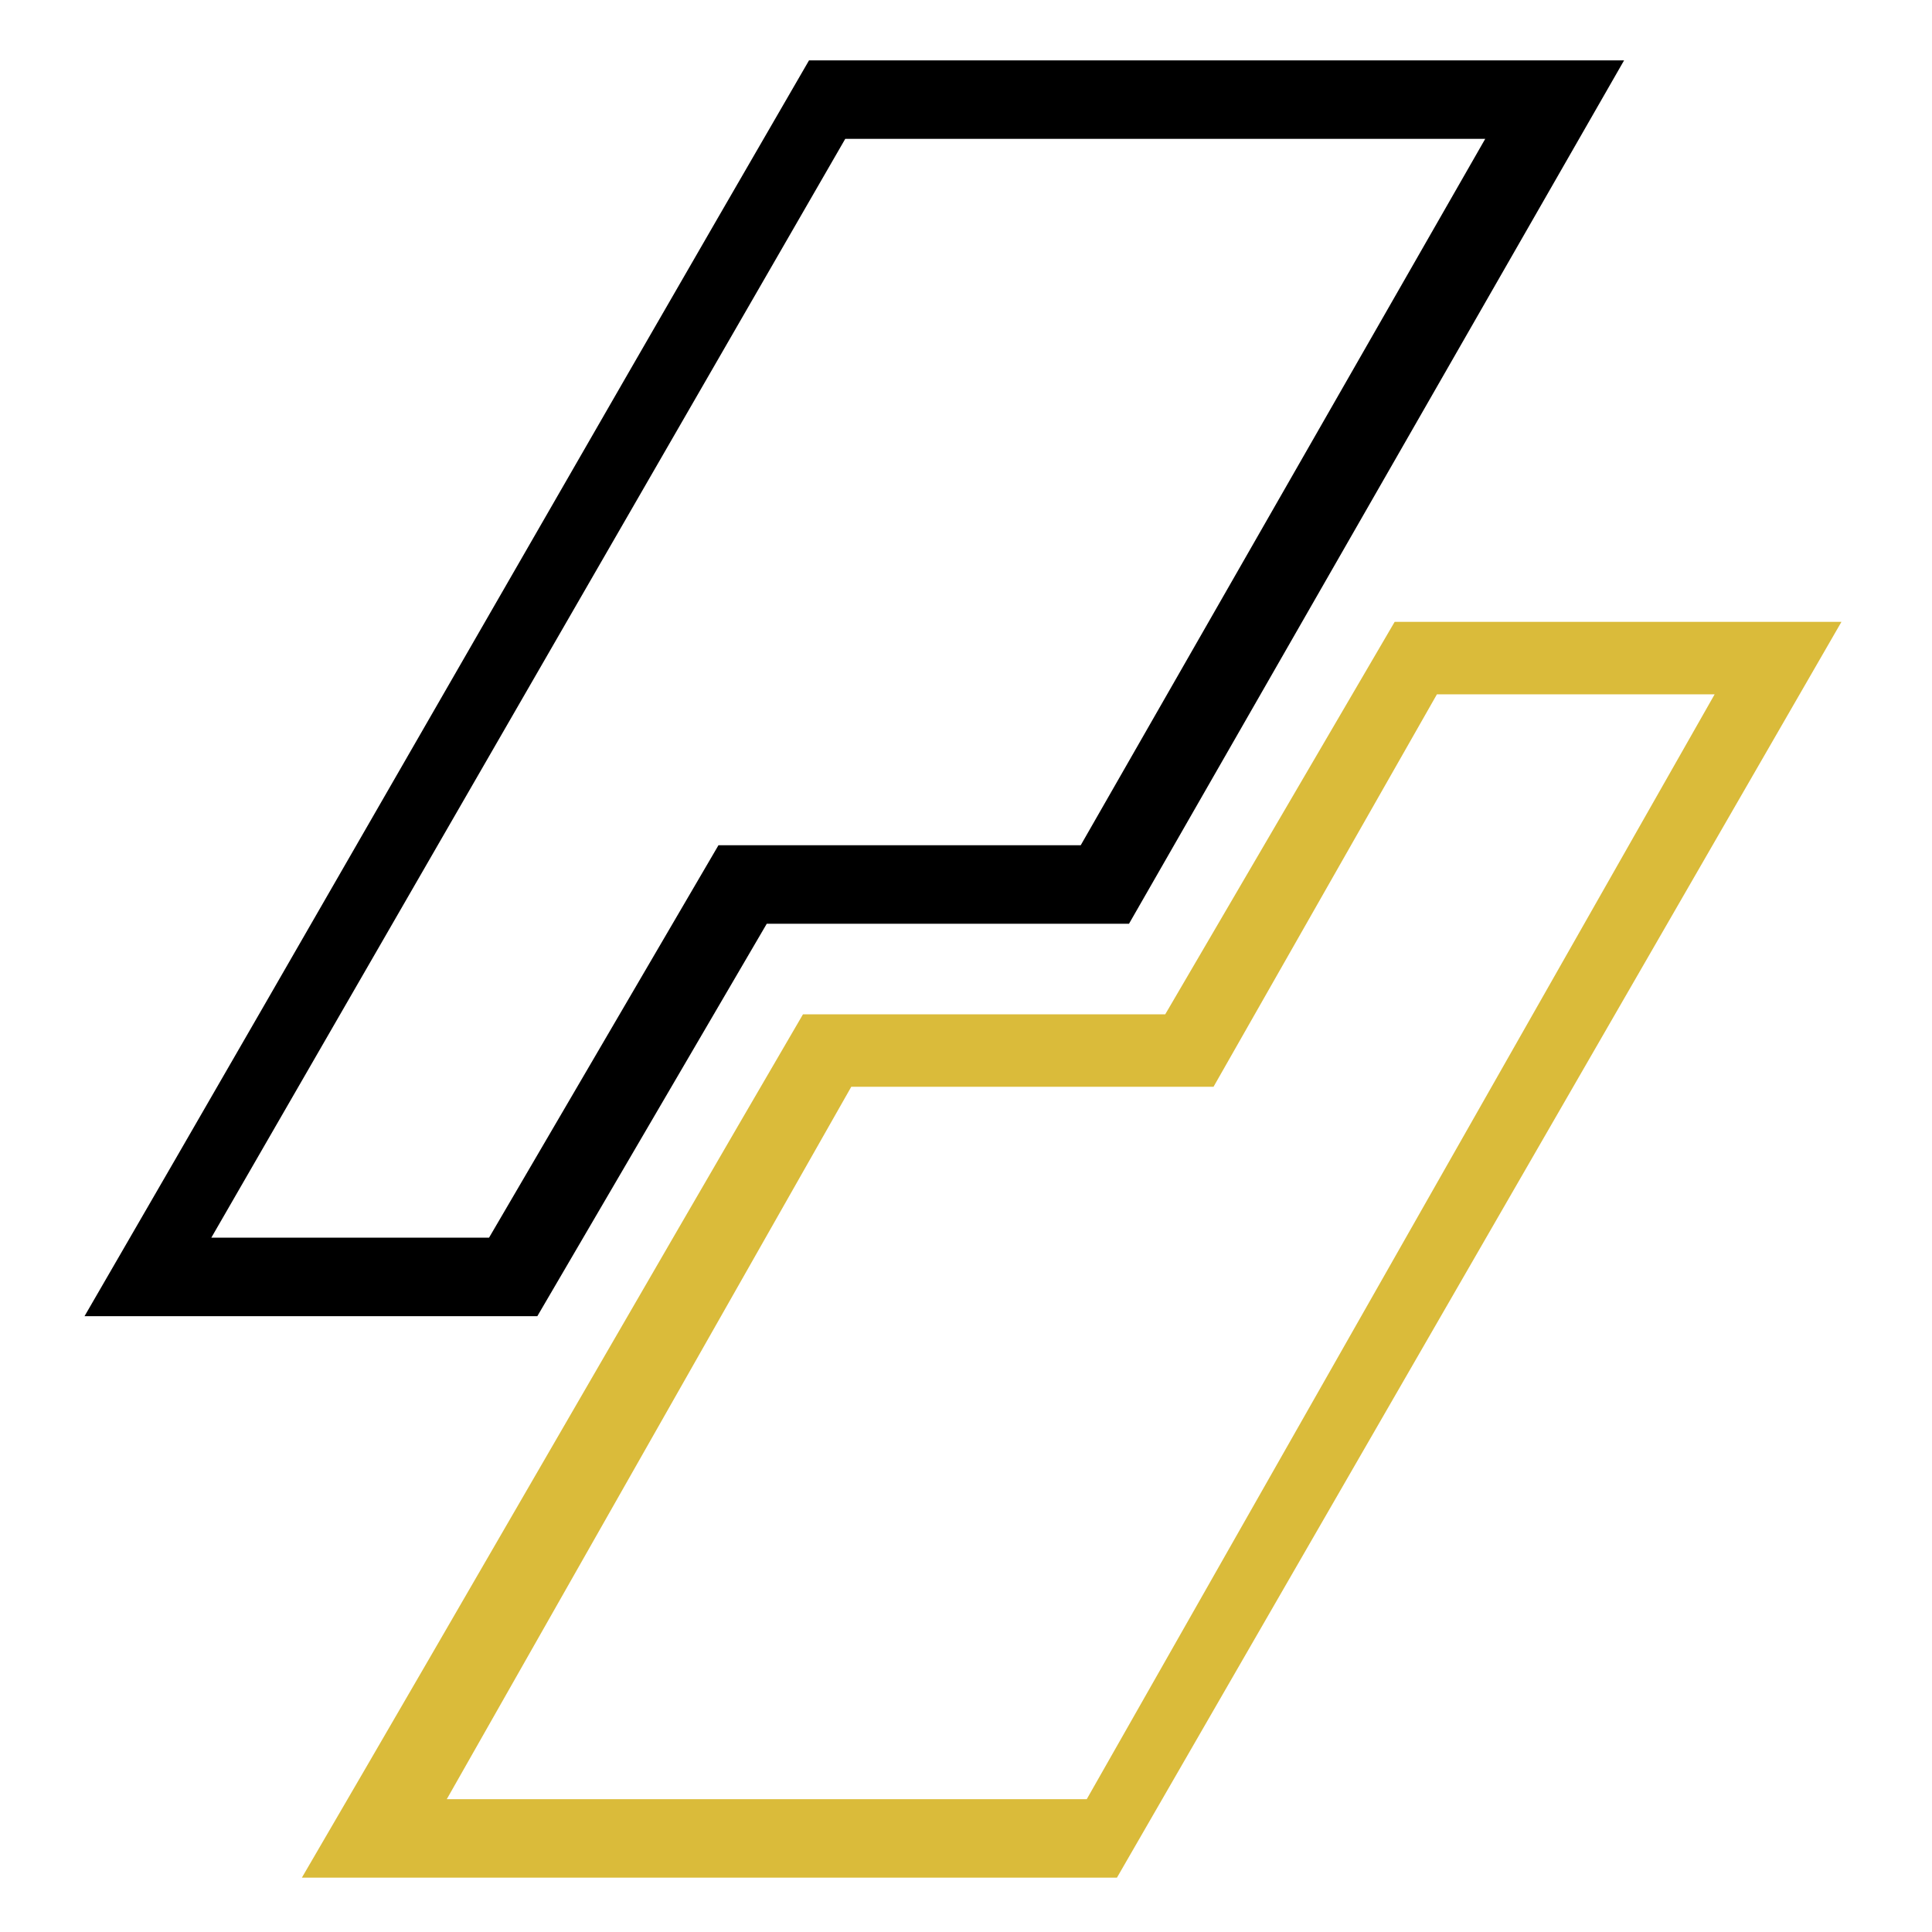
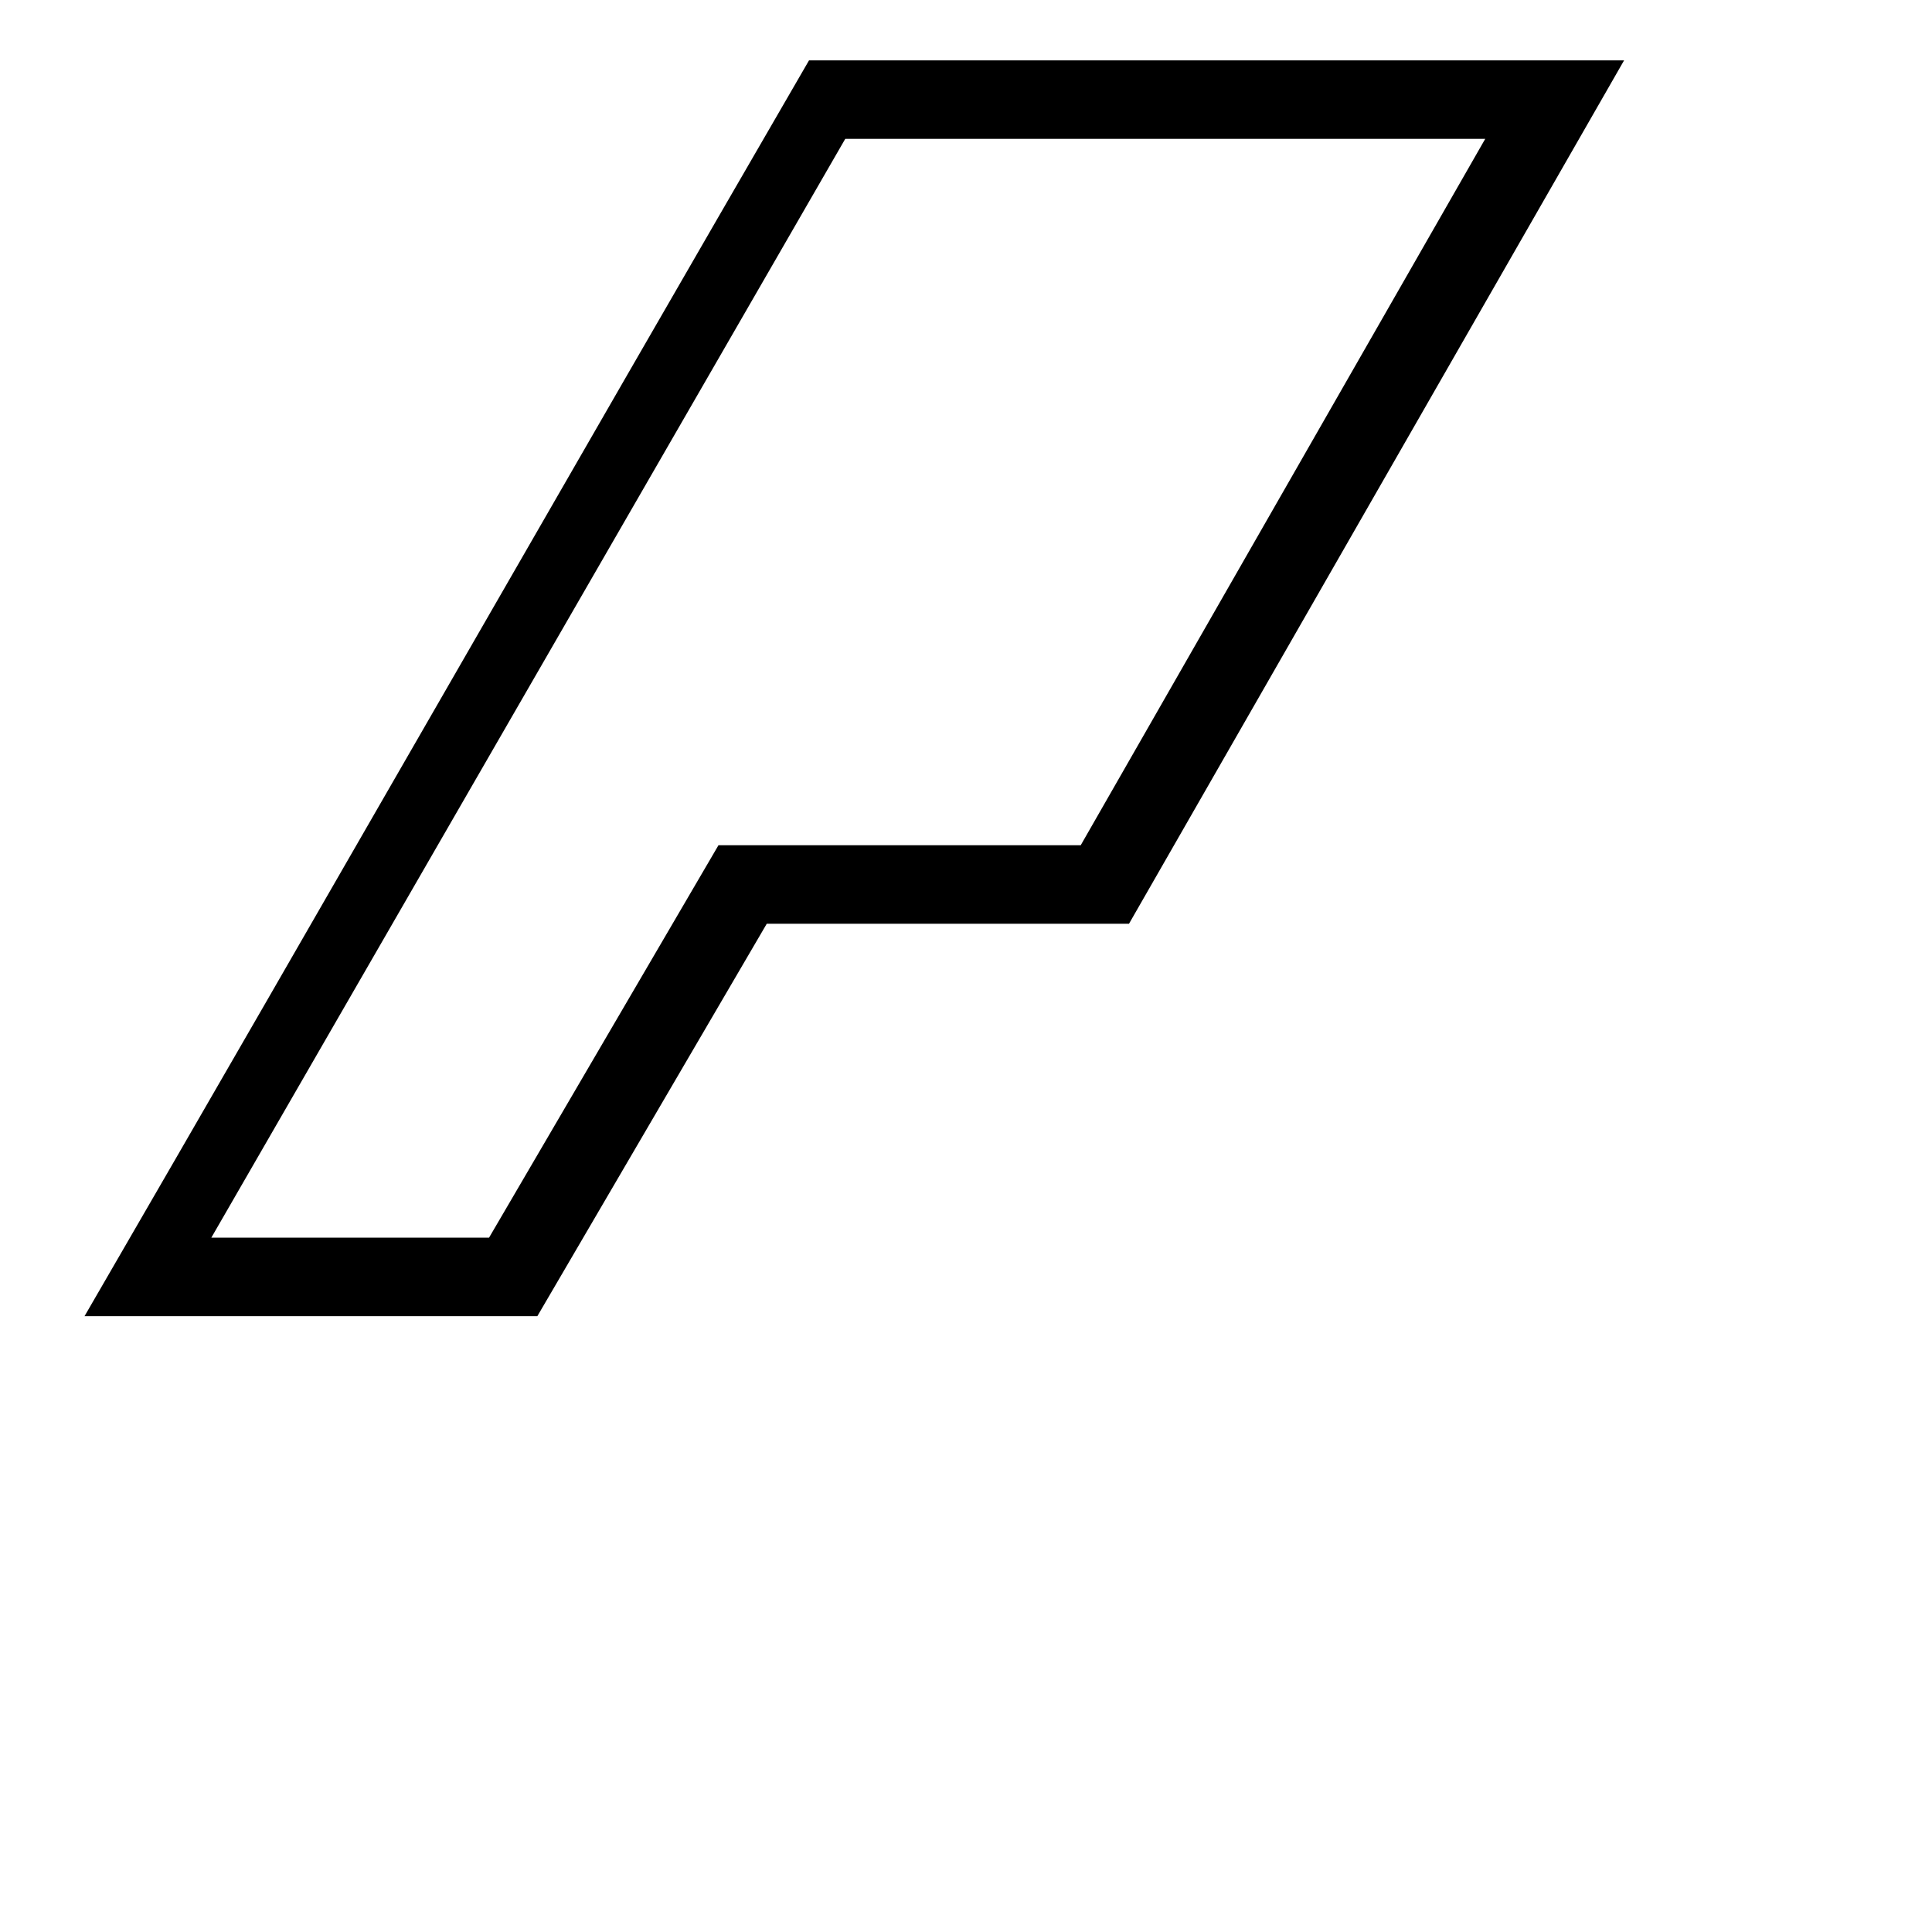
<svg xmlns="http://www.w3.org/2000/svg" width="32" height="32" viewBox="0 0 32 32">
  <path d="M8.9,21.8l3.8-6.5h6L26.9,1H13.4c-4,6.9-8,13.9-12,20.8h7.1H8.9z M3.5,20.5L14,2.3h10.6L17.9,14h-6l-3.8,6.5   C8.1,20.5,3.5,20.5,3.5,20.5z" />
-   <path fill="#DABB3A" d="M23.5,10.3L23.5,10.3h-0.4l-3.8,6.5h-6c-2.8,4.8-5.5,9.5-8.3,14.3h13.5l12-20.8H23.5z M18,29.8H7.4L14.1,18   h6l3.7-6.5h4.6L18,29.8z" />
</svg>